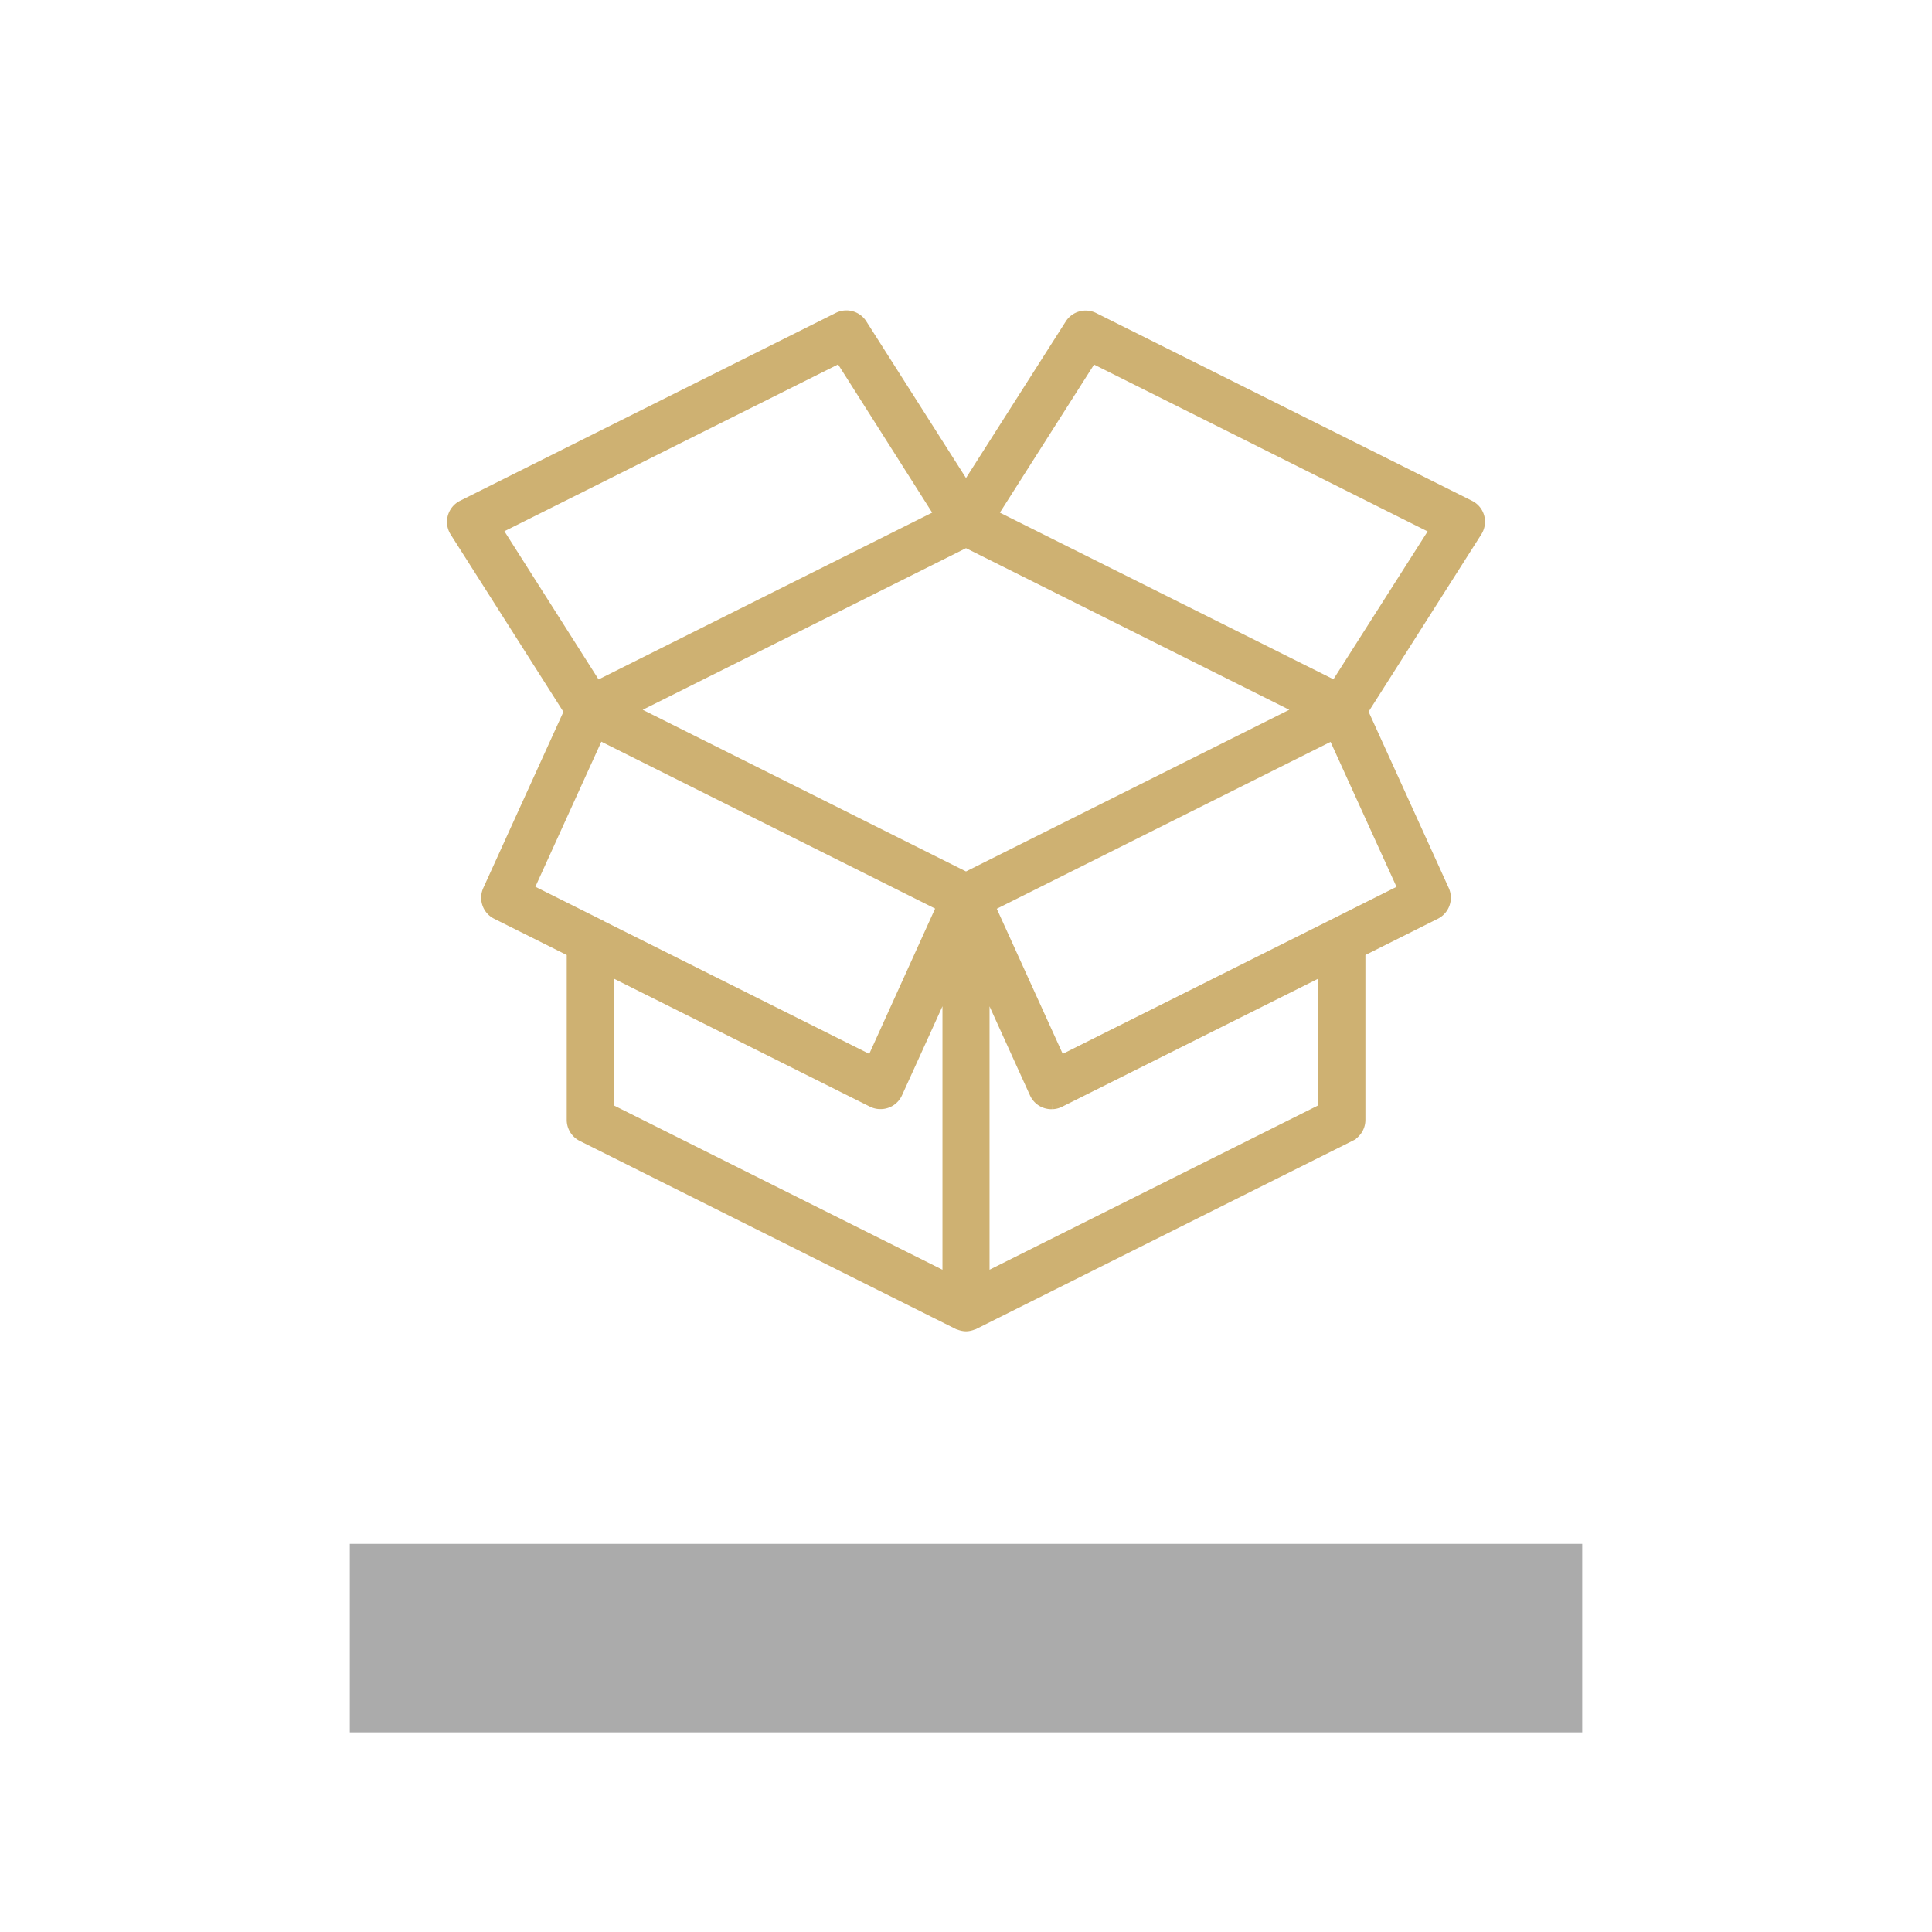
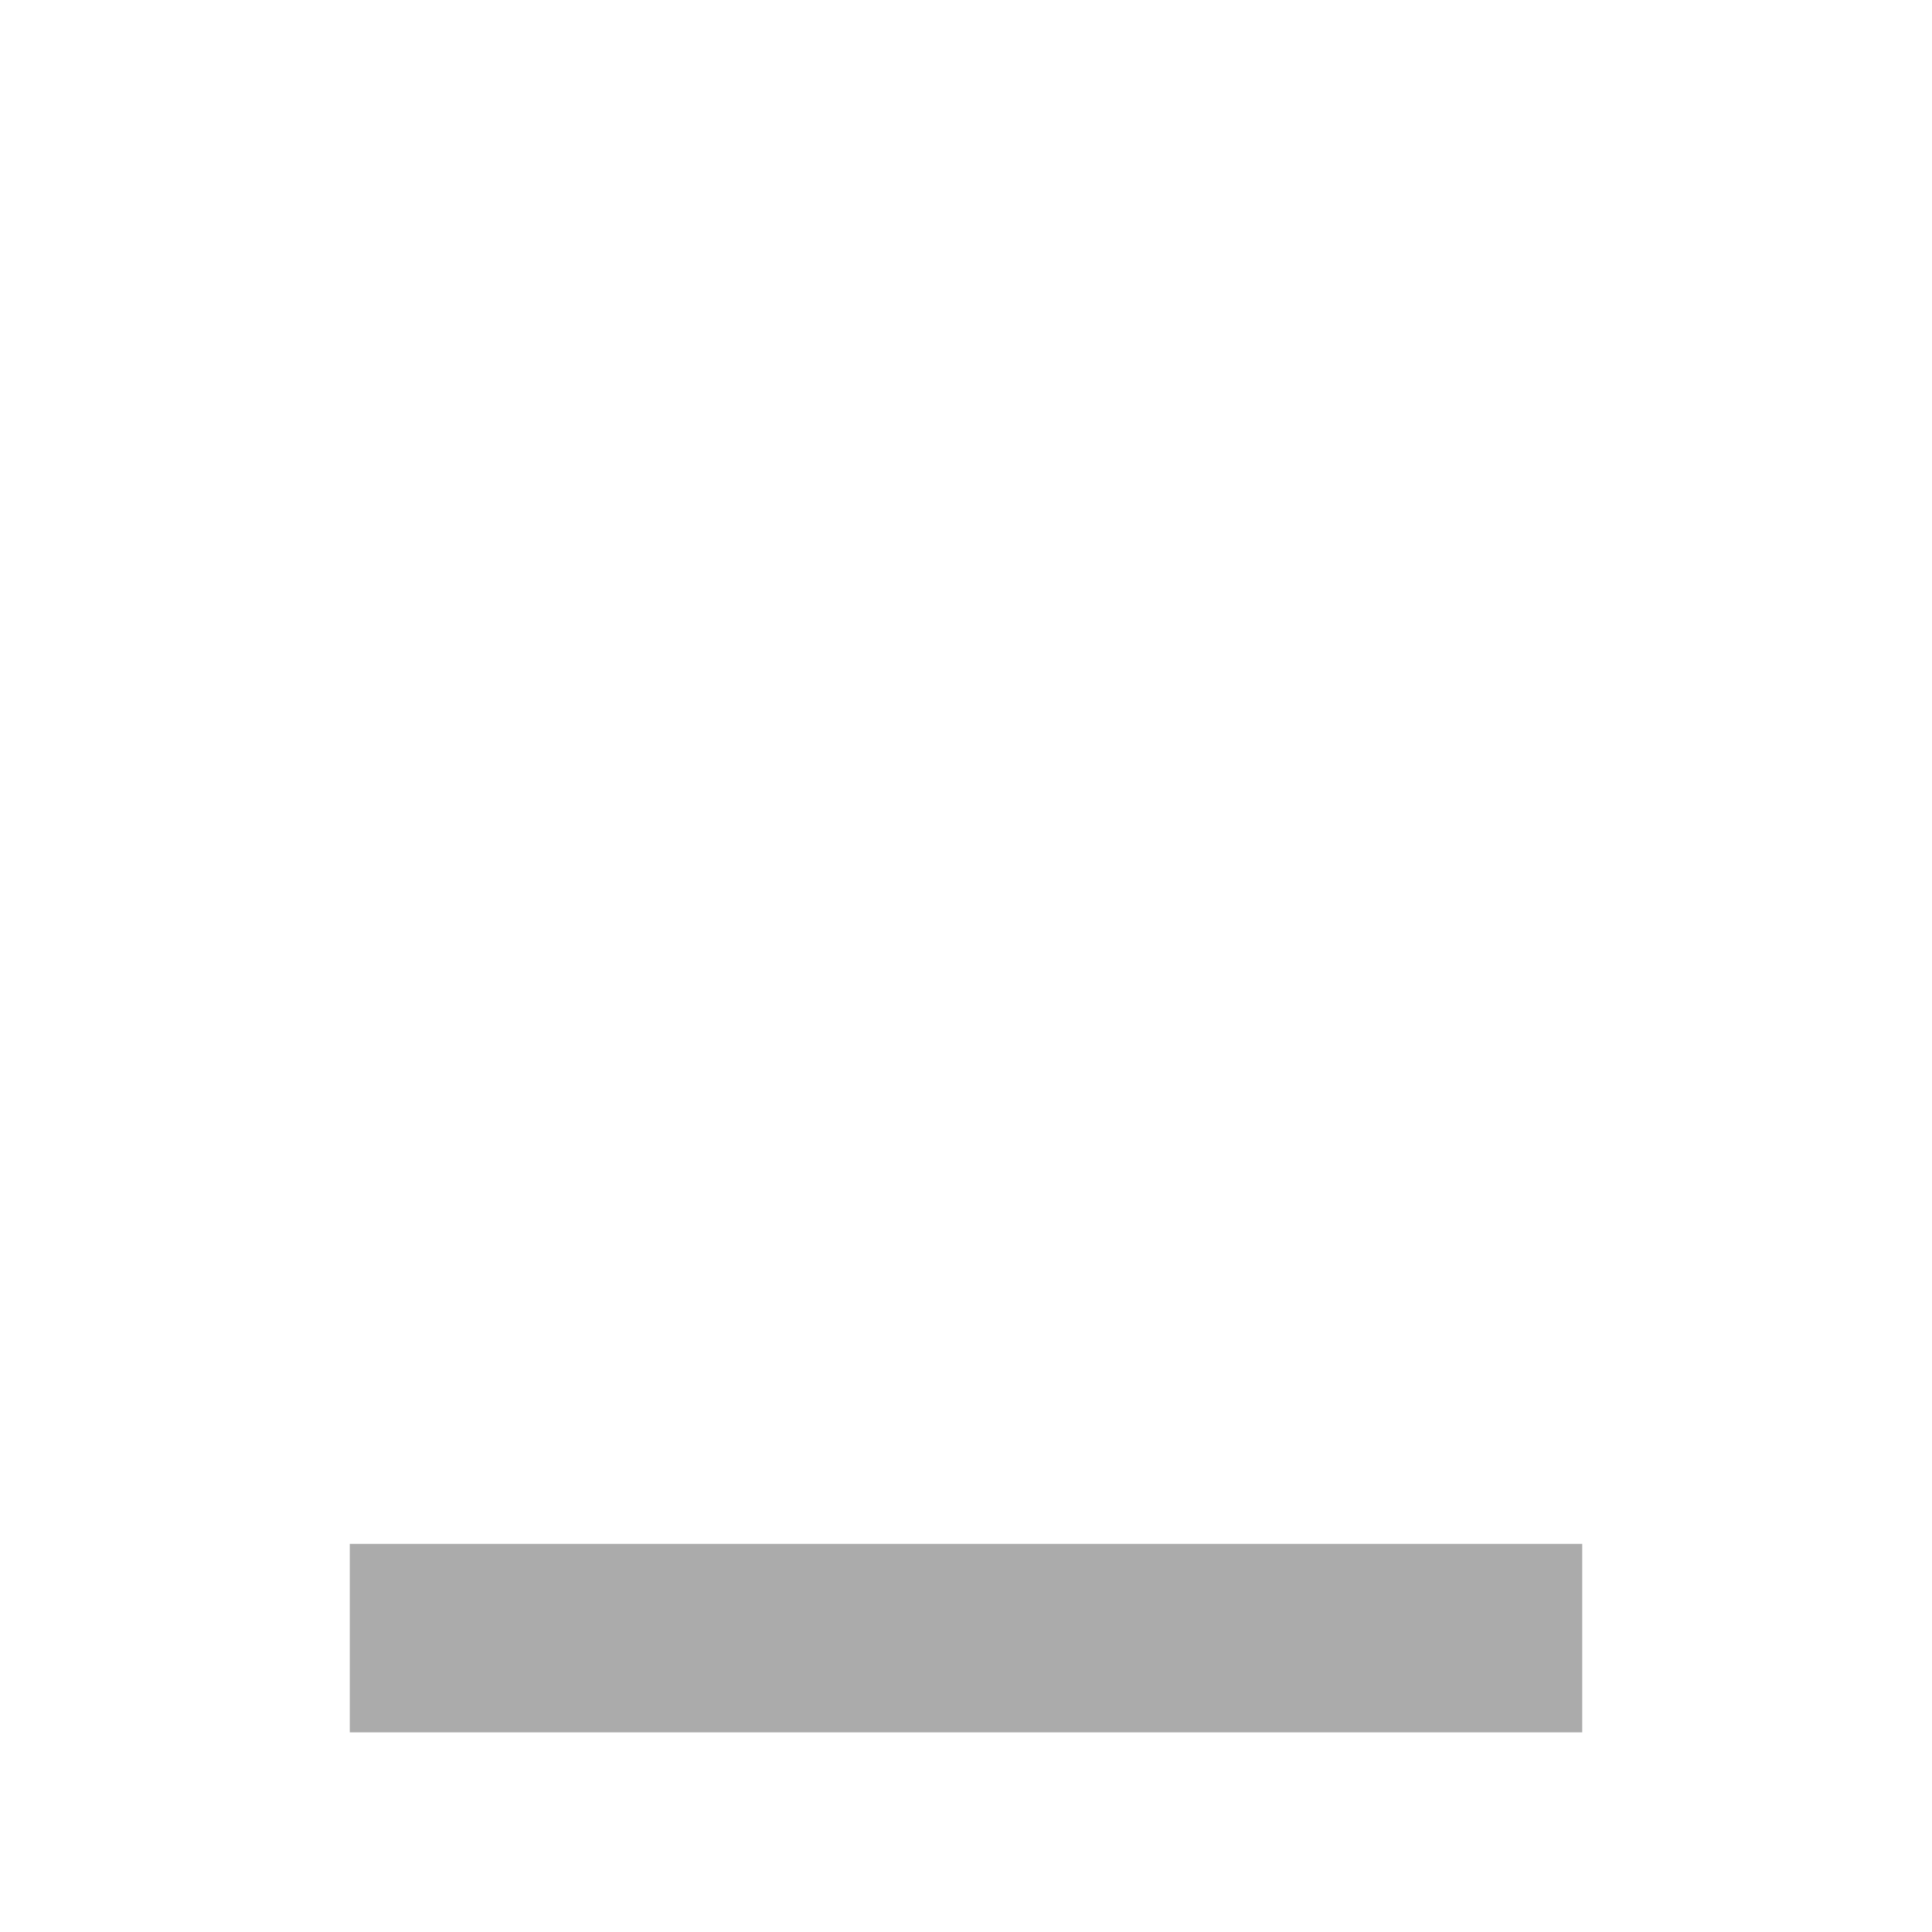
<svg xmlns="http://www.w3.org/2000/svg" id="Capa_1" data-name="Capa 1" viewBox="0 0 600 600">
  <defs>
    <style>.cls-1{fill:#ababab;}.cls-2{fill:#ceb172;stroke:#ceb172;stroke-miterlimit:10;stroke-width:4px;}</style>
  </defs>
  <rect class="cls-1" x="108.63" y="479.46" width="382.74" height="58.54" />
-   <path class="cls-2" d="M459,160.65a5.27,5.27,0,0,0-2.74-3.33L339.52,99a5.32,5.32,0,0,0-6.85,1.9L300,152.18l-32.66-51.33a5.32,5.32,0,0,0-6.85-1.9L143.75,157.32a5.31,5.31,0,0,0-2.11,7.59l35.6,56L151.91,276.6a5.29,5.29,0,0,0,2.45,6.94L178,295.35v52.43a5.31,5.31,0,0,0,2.93,4.75L297.63,410.9a2.1,2.1,0,0,1,.24.06,5.47,5.47,0,0,0,2.13.49,5.31,5.31,0,0,0,2.13-.5c.08,0,.17,0,.24-.06l116.74-58.37a5.28,5.28,0,0,0,2.93-4.74V295.35l23.6-11.81a5.31,5.31,0,0,0,2.46-6.94l-25.34-55.74,35.6-56A5.32,5.32,0,0,0,459,160.65Zm-305.23,3.53L261,110.58,292.37,160l-107.2,53.6Zm31.87,123.14-22-11,22.15-48.7,107.24,53.62L270.92,330l-85.28-42.64ZM294.69,397.56,188.57,344.5V300.65l82.53,41.26a5.33,5.33,0,0,0,2.22.53l.15,0a5.29,5.29,0,0,0,4.83-3.1l16.39-36.07ZM300,272.87,195.13,220.43,300,168l104.87,52.43ZM411.43,344.5,305.31,397.56V303.3l16.39,36.07a5.29,5.29,0,0,0,4.83,3.1c.05,0,.1,0,.16,0a5.2,5.2,0,0,0,2.21-.53l82.53-41.26Zm24.89-68.16-21.95,11h0L329.08,330l-22.14-48.7,107.24-53.62Zm-21.49-62.79L307.64,160l31.41-49.37,107.19,53.6Z" />
</svg>